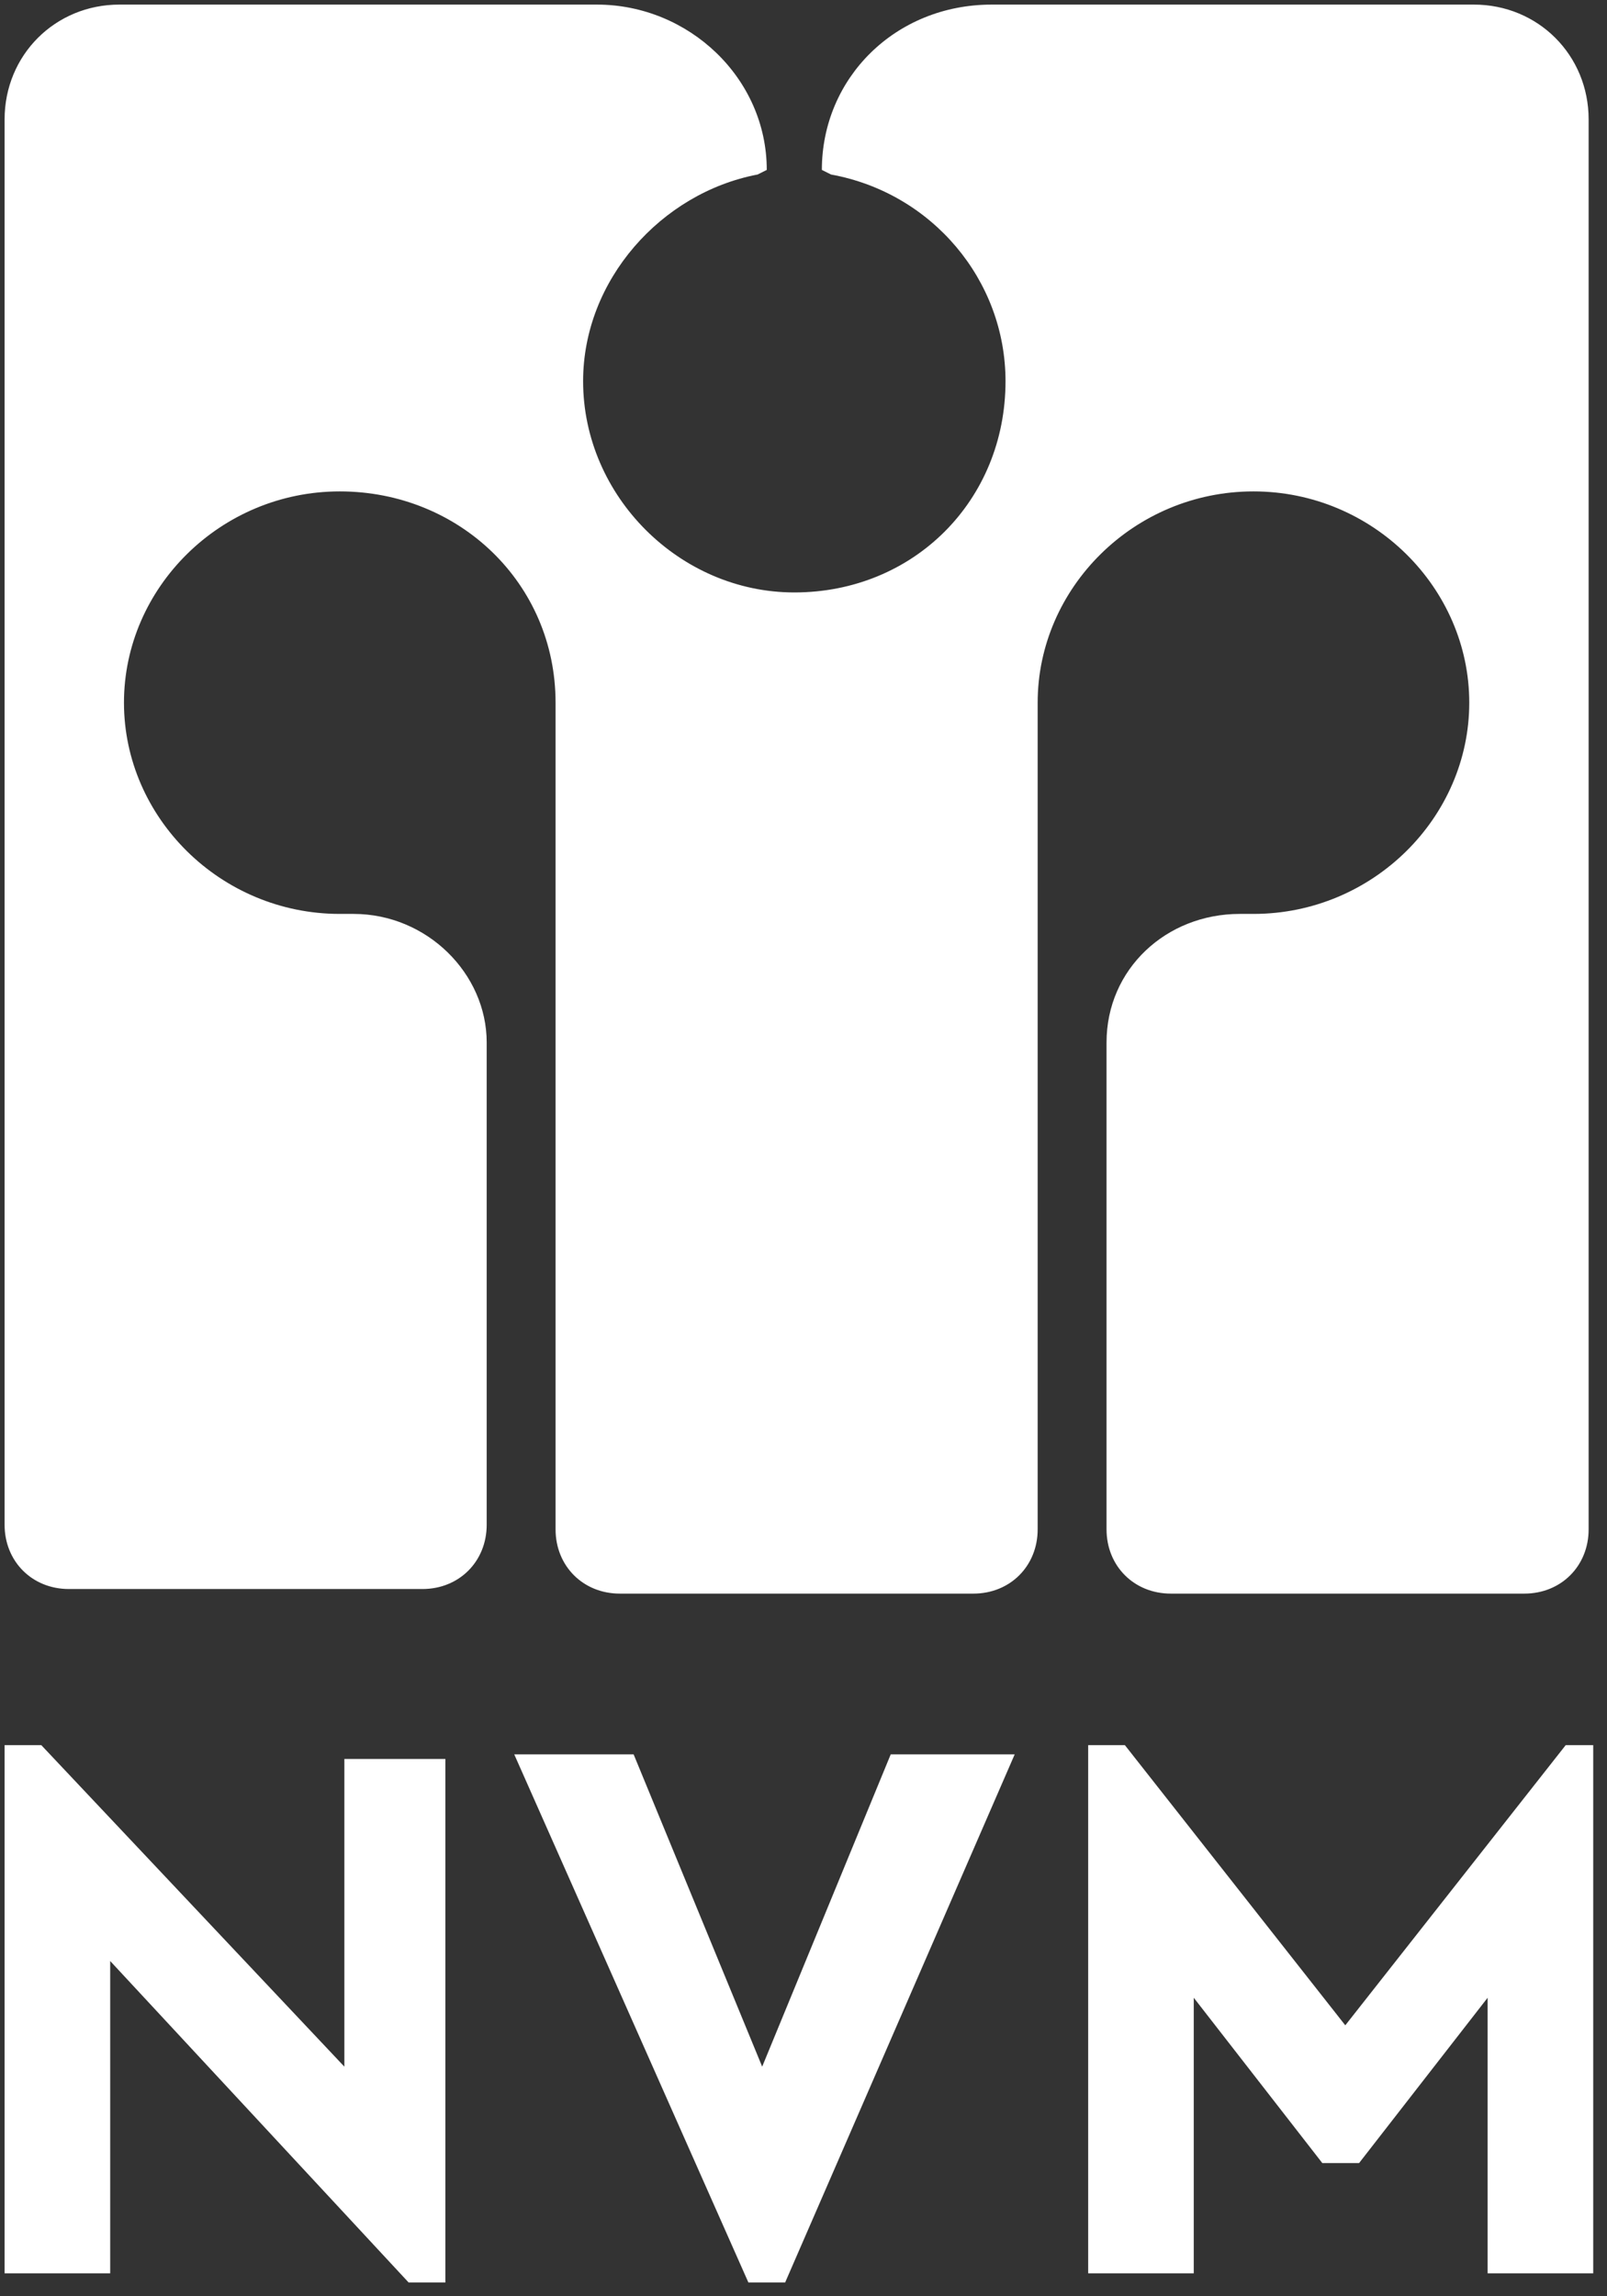
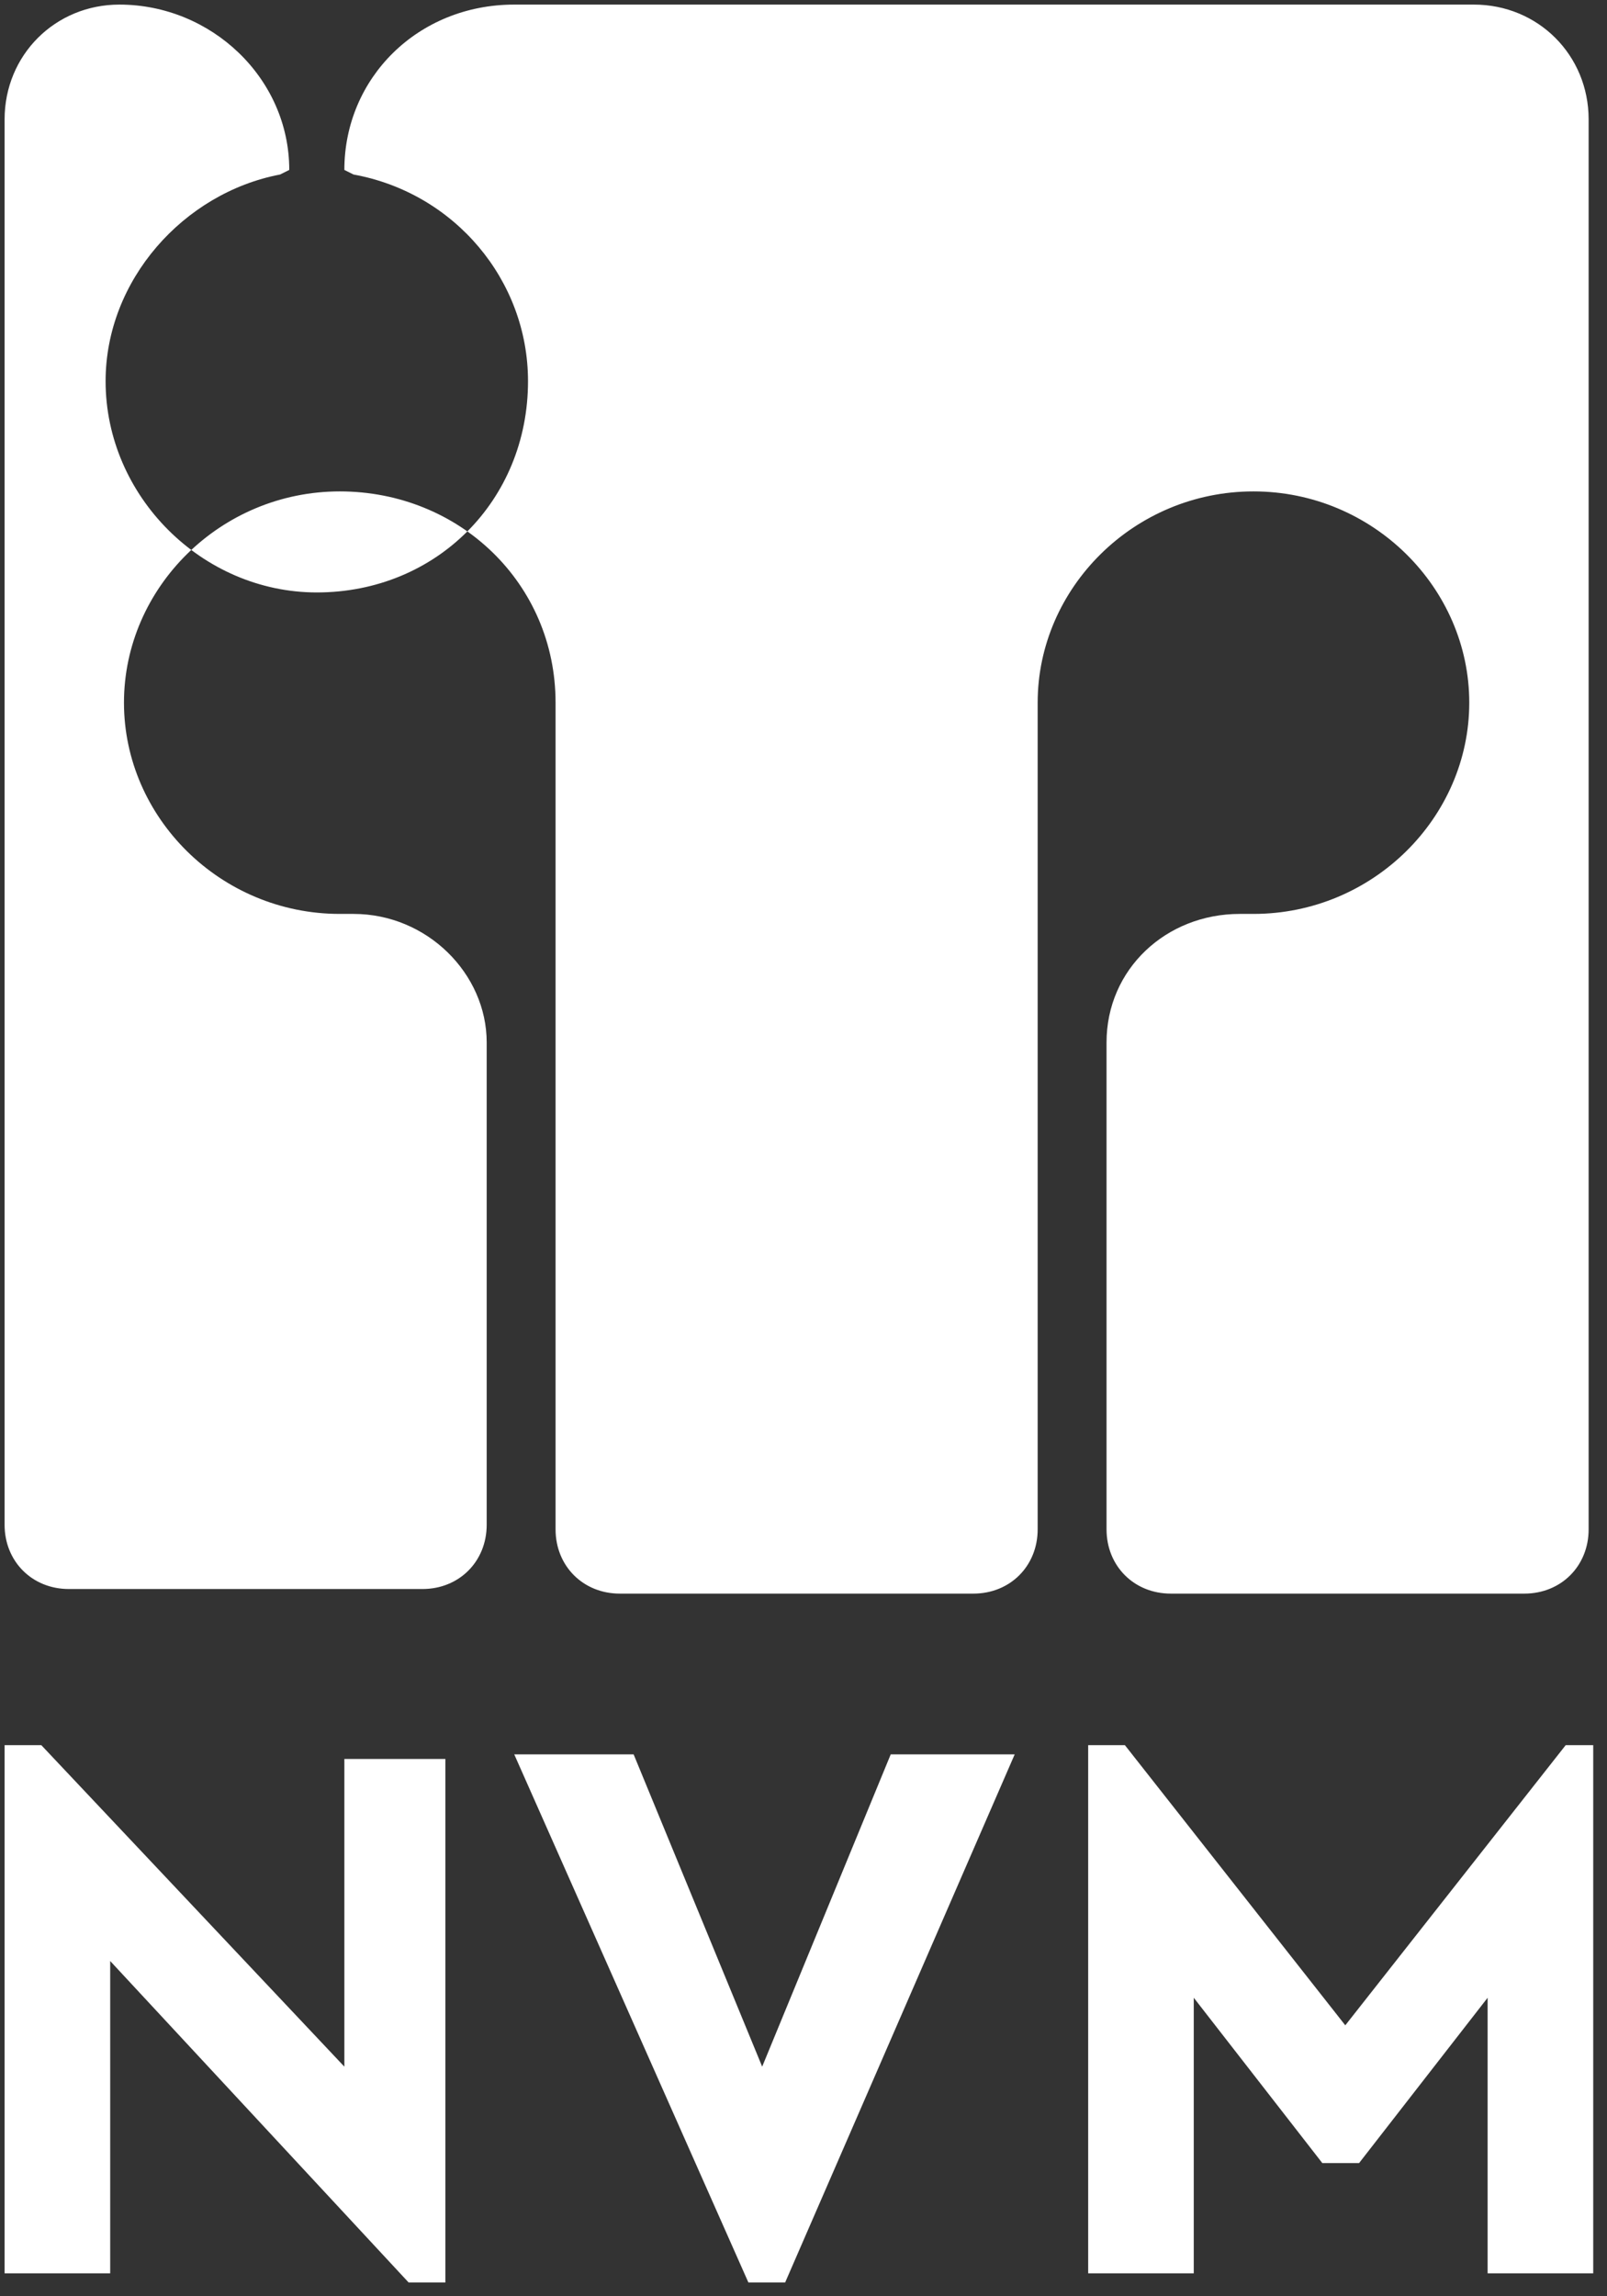
<svg xmlns="http://www.w3.org/2000/svg" version="1.1" id="Layer_1" x="0px" y="0px" viewBox="0 0 35 50" style="enable-background:new 0 0 35 50;" xml:space="preserve">
  <rect x="0" y="0" width="35" height="50" fill="#333333" stroke="none" />
  <style type="text/css">
	.st0{fill:#FFFFFF;}
</style>
-   <path class="st0" d="M9.7,38.2v11.5H8.9l-6.5-7v6.8H0.1V38h0.8l6.6,7v-6.7H9.7 M22.1,38.2l-5,11.5h-0.8l-5.1-11.5h2.6l2.8,6.8  l2.8-6.8H22.1 M34.7,38v11.5h-2.3v-6l-2.8,3.6h-0.8l-2.8-3.6v6h-2.3V38h0.8l4.8,6.1l4.8-6.1H34.7 M32.1,0.1c1.4,0,2.5,1.1,2.5,2.5  v30.7c0,0.8-0.6,1.4-1.4,1.4h-7.7c-0.8,0-1.4-0.6-1.4-1.4V22.7c0-1.6,1.3-2.8,2.9-2.8h0.3c2.6,0,4.7-2.1,4.7-4.6s-2.1-4.6-4.7-4.6  s-4.7,2.1-4.7,4.6l0,18c0,0.8-0.6,1.4-1.4,1.4h-7.7c-0.8,0-1.4-0.6-1.4-1.4l0-18c0-2.6-2.1-4.6-4.7-4.6c-2.6,0-4.7,2.1-4.7,4.6  s2.1,4.6,4.7,4.6h0.3c1.6,0,2.9,1.3,2.9,2.8v10.5c0,0.8-0.6,1.4-1.4,1.4H1.5c-0.8,0-1.4-0.6-1.4-1.4V2.6c0-1.4,1.1-2.5,2.5-2.5  l10.4,0c2,0,3.7,1.6,3.7,3.6l-0.2,0.1c-2.1,0.4-3.8,2.3-3.8,4.5c0,2.5,2.1,4.6,4.6,4.6h0c2.6,0,4.6-2,4.6-4.6c0-2.2-1.6-4.1-3.8-4.5  l-0.2-0.1c0-2,1.6-3.6,3.7-3.6L32.1,0.1" />
+   <path class="st0" d="M9.7,38.2v11.5H8.9l-6.5-7v6.8H0.1V38h0.8l6.6,7v-6.7H9.7 M22.1,38.2l-5,11.5h-0.8l-5.1-11.5h2.6l2.8,6.8  l2.8-6.8H22.1 M34.7,38v11.5h-2.3v-6l-2.8,3.6h-0.8l-2.8-3.6v6h-2.3V38h0.8l4.8,6.1l4.8-6.1H34.7 M32.1,0.1c1.4,0,2.5,1.1,2.5,2.5  v30.7c0,0.8-0.6,1.4-1.4,1.4h-7.7c-0.8,0-1.4-0.6-1.4-1.4V22.7c0-1.6,1.3-2.8,2.9-2.8h0.3c2.6,0,4.7-2.1,4.7-4.6s-2.1-4.6-4.7-4.6  s-4.7,2.1-4.7,4.6l0,18c0,0.8-0.6,1.4-1.4,1.4h-7.7c-0.8,0-1.4-0.6-1.4-1.4l0-18c0-2.6-2.1-4.6-4.7-4.6c-2.6,0-4.7,2.1-4.7,4.6  s2.1,4.6,4.7,4.6h0.3c1.6,0,2.9,1.3,2.9,2.8v10.5c0,0.8-0.6,1.4-1.4,1.4H1.5c-0.8,0-1.4-0.6-1.4-1.4V2.6c0-1.4,1.1-2.5,2.5-2.5  c2,0,3.7,1.6,3.7,3.6l-0.2,0.1c-2.1,0.4-3.8,2.3-3.8,4.5c0,2.5,2.1,4.6,4.6,4.6h0c2.6,0,4.6-2,4.6-4.6c0-2.2-1.6-4.1-3.8-4.5  l-0.2-0.1c0-2,1.6-3.6,3.7-3.6L32.1,0.1" />
</svg>